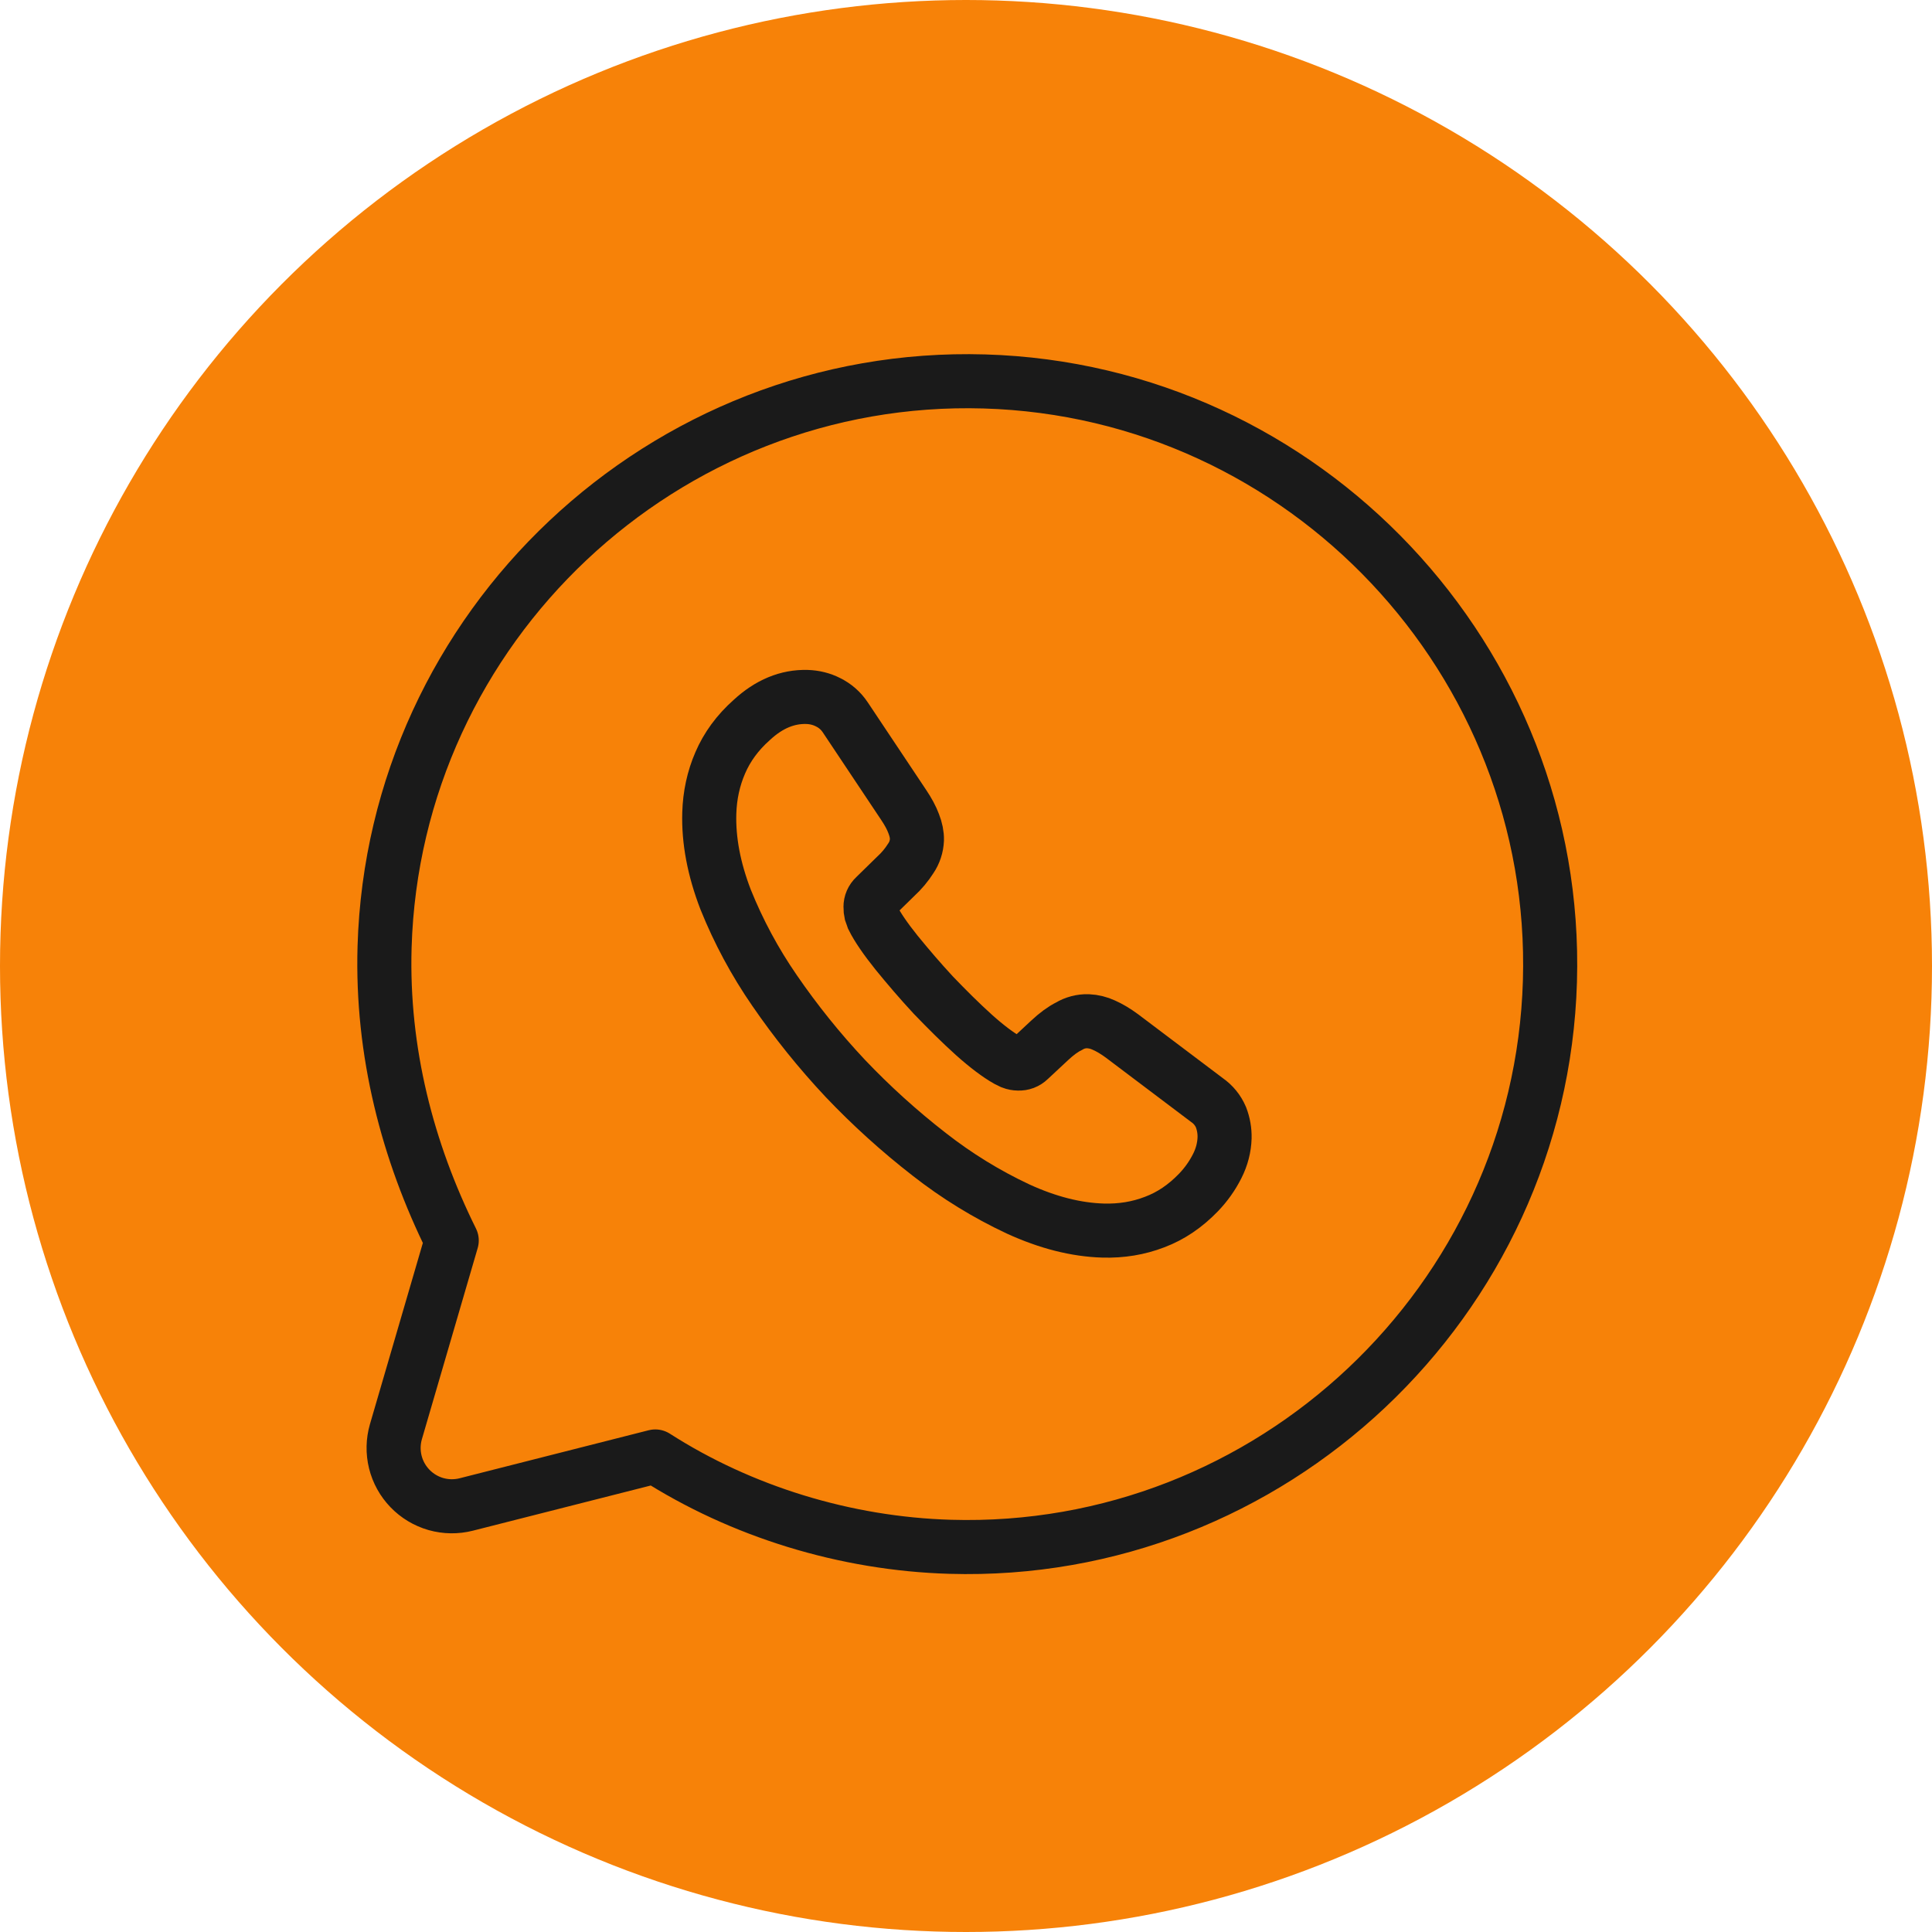
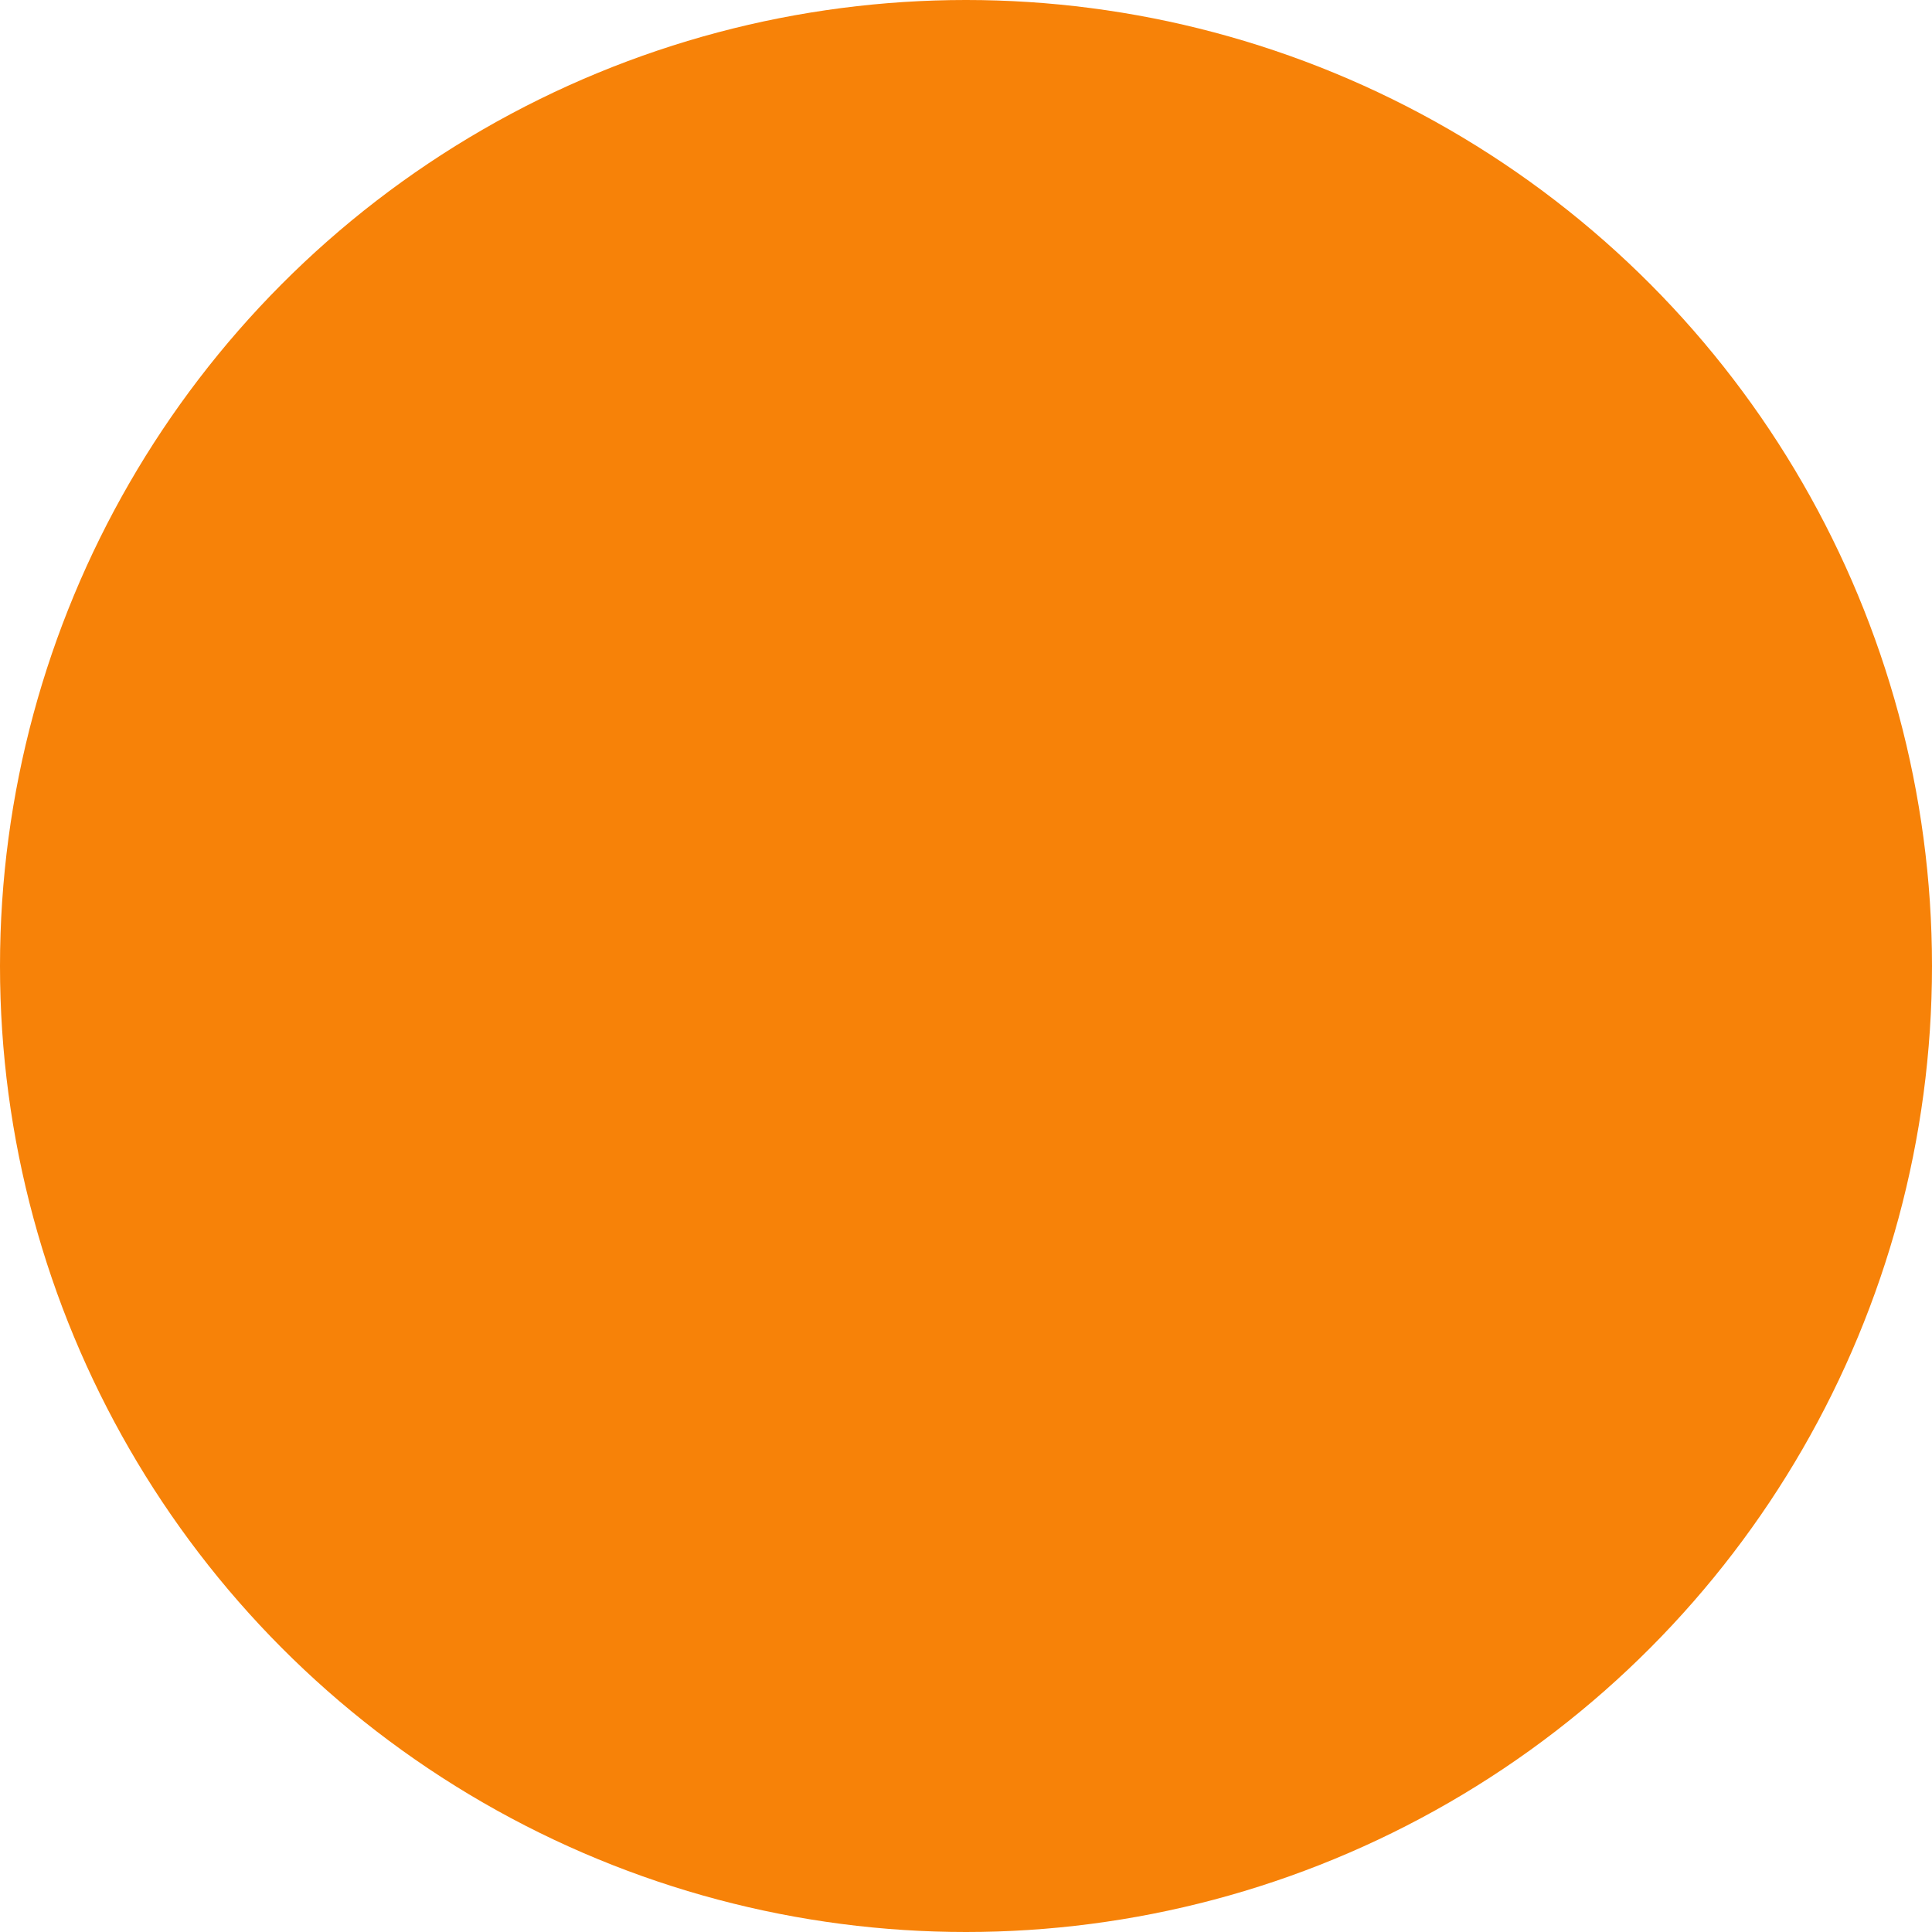
<svg xmlns="http://www.w3.org/2000/svg" width="87" height="87" viewBox="0 0 87 87" fill="none">
  <circle cx="43.5" cy="43.5" r="43.5" fill="#F78208" />
-   <path d="M29.509 65.586C33.375 68.064 38.059 69.515 42.782 69.654C57.214 70.081 69.37 58.622 69.795 44.19C70.221 29.759 58.763 17.603 44.331 17.177C29.9 16.751 17.744 28.21 17.318 42.641C17.179 47.364 18.359 51.864 20.342 55.861L17.829 64.469C17.7 64.914 17.69 65.384 17.801 65.834C17.912 66.283 18.14 66.695 18.462 67.028C18.783 67.361 19.187 67.603 19.632 67.73C20.078 67.856 20.548 67.862 20.997 67.748L29.509 65.586Z" stroke="#1A1A1A" stroke-width="2.435" stroke-miterlimit="10" stroke-linecap="round" stroke-linejoin="round" />
-   <path d="M55.144 51.237C55.131 51.662 55.024 52.097 54.809 52.517C54.59 52.95 54.307 53.347 53.971 53.697C53.372 54.318 52.721 54.758 51.988 55.033C51.271 55.309 50.497 55.438 49.671 55.414C48.464 55.378 47.184 55.057 45.839 54.439C44.418 53.773 43.077 52.947 41.841 51.979C40.497 50.935 39.233 49.791 38.061 48.558C36.901 47.322 35.837 45.999 34.877 44.601C33.994 43.322 33.256 41.949 32.676 40.508C32.149 39.14 31.904 37.846 31.94 36.62C31.963 35.817 32.128 35.055 32.432 34.355C32.737 33.642 33.208 32.994 33.852 32.422C34.63 31.7 35.467 31.359 36.343 31.385C36.674 31.395 37.002 31.475 37.295 31.626C37.597 31.777 37.861 31.997 38.068 32.31L40.698 36.254C40.899 36.554 41.049 36.831 41.146 37.094C41.244 37.344 41.297 37.595 41.29 37.818C41.278 38.116 41.183 38.404 41.016 38.65C40.825 38.952 40.594 39.227 40.33 39.468L39.403 40.375C39.338 40.435 39.287 40.507 39.252 40.587C39.217 40.668 39.199 40.755 39.2 40.842C39.197 40.934 39.208 41.018 39.228 41.113C39.26 41.209 39.294 41.281 39.316 41.352C39.514 41.749 39.867 42.267 40.371 42.896C40.885 43.526 41.434 44.17 42.029 44.812C42.651 45.458 43.248 46.054 43.859 46.605C44.458 47.14 44.956 47.509 45.352 47.733L45.564 47.837C45.657 47.873 45.756 47.892 45.856 47.893C45.947 47.897 46.037 47.883 46.122 47.851C46.206 47.819 46.283 47.769 46.348 47.705L47.271 46.845C47.577 46.56 47.866 46.345 48.144 46.209C48.399 46.056 48.693 45.979 48.99 45.987C49.239 45.998 49.482 46.058 49.708 46.163C49.964 46.276 50.233 46.436 50.52 46.647L54.353 49.538C54.632 49.731 54.849 49.999 54.982 50.31C55.096 50.606 55.151 50.92 55.144 51.237Z" stroke="#1A1A1A" stroke-width="2.435" stroke-miterlimit="10" />
</svg>